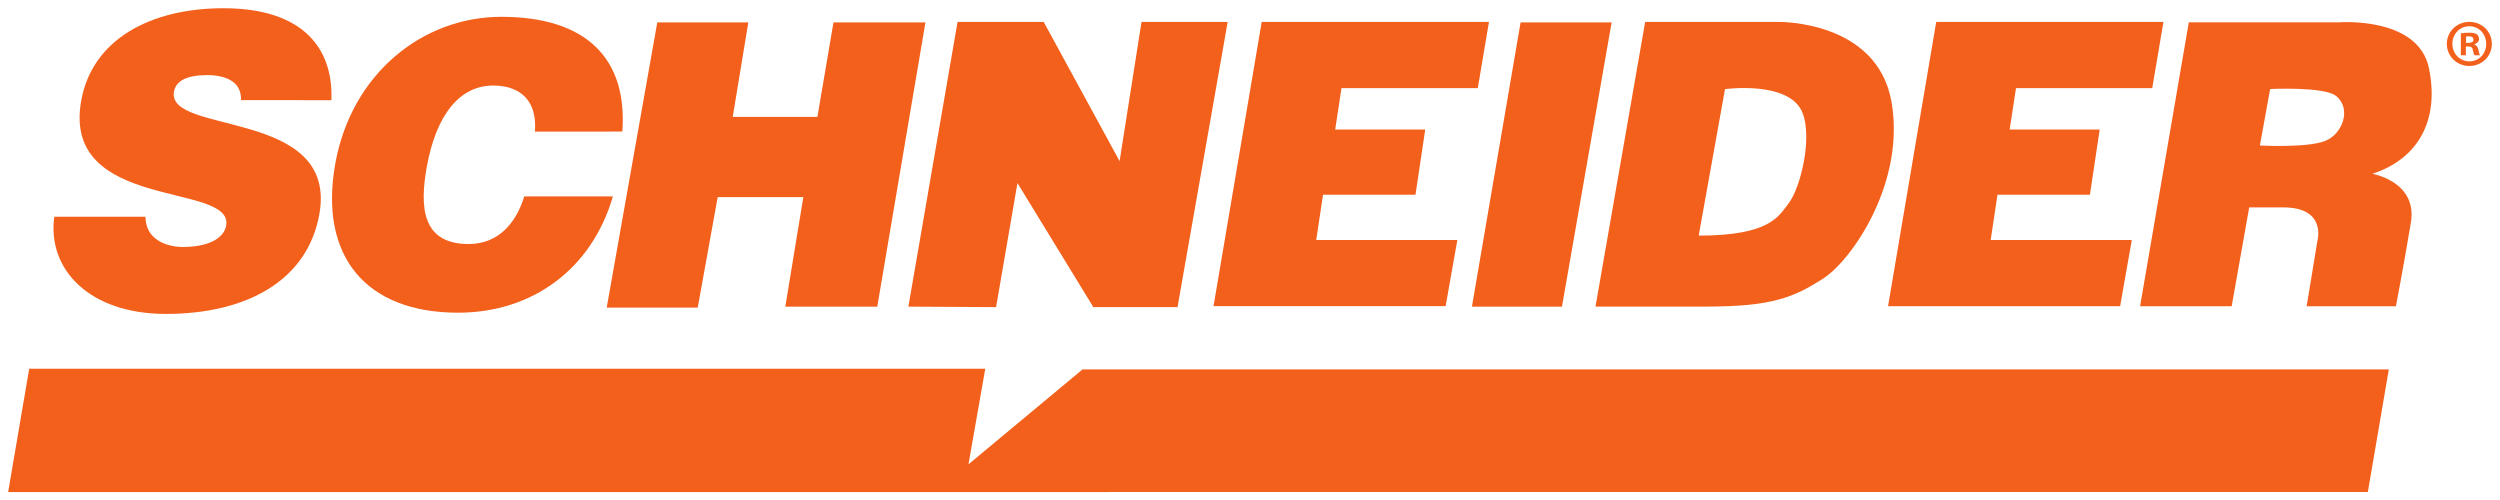
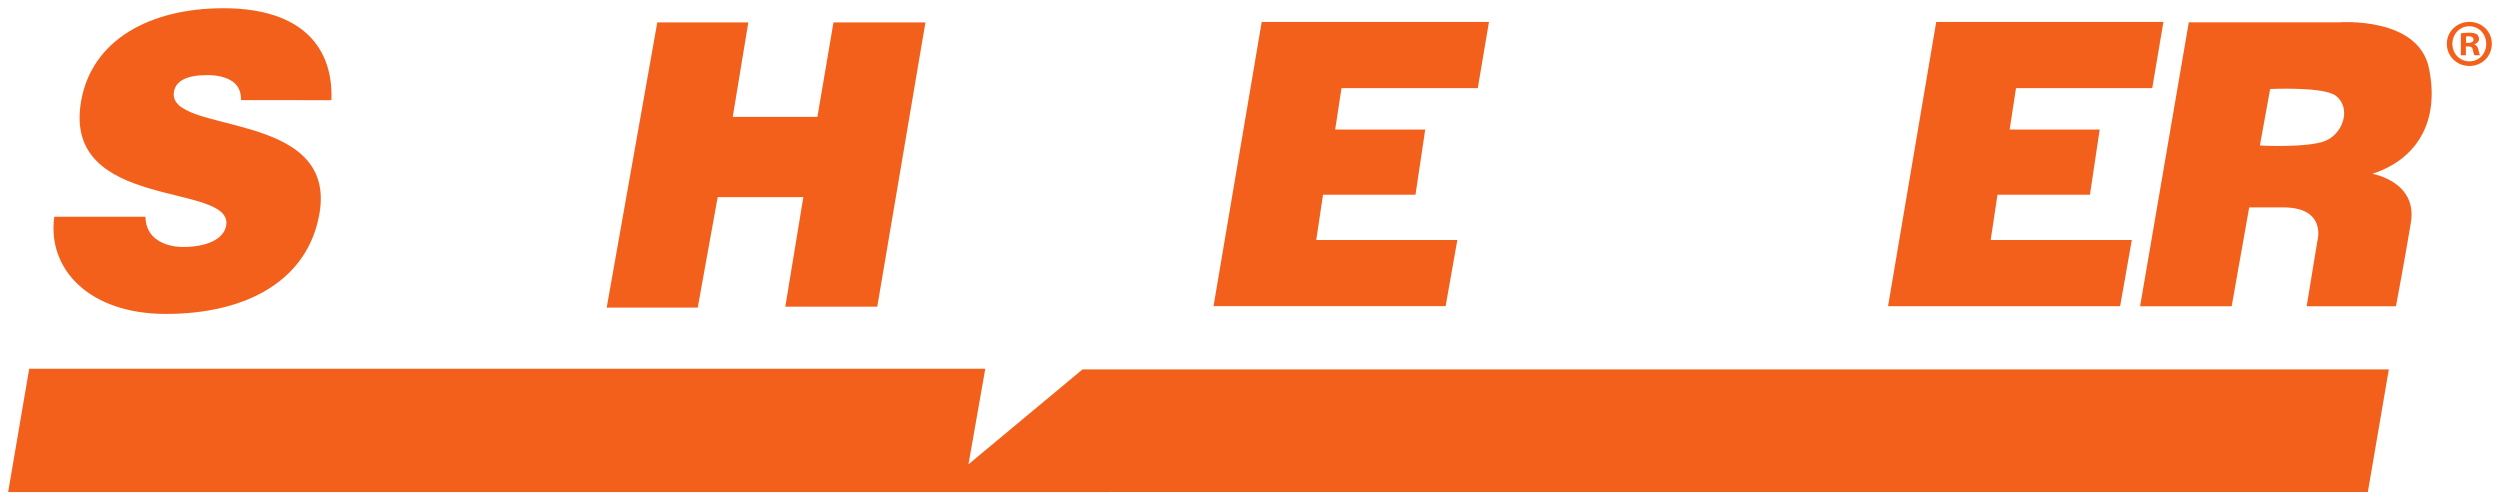
<svg xmlns="http://www.w3.org/2000/svg" xmlns:ns1="http://www.inkscape.org/namespaces/inkscape" xmlns:ns2="http://sodipodi.sourceforge.net/DTD/sodipodi-0.dtd" width="152.999" height="30.612" viewBox="0 0 40.481 8.099" version="1.1" id="svg22758" ns1:version="0.92.0 r15299" ns2:docname="schneider.svg">
  <defs id="defs22752">
    <clipPath id="clipPath22545" clipPathUnits="userSpaceOnUse">
      <path ns1:connector-curvature="0" id="path22543" d="M 240,40.395 H 353.999 V 62.604 H 240 Z" />
    </clipPath>
  </defs>
  <ns2:namedview id="base" pagecolor="#ffffff" bordercolor="#666666" borderopacity="1.0" ns1:pageopacity="0.0" ns1:pageshadow="2" ns1:zoom="5.9013729" ns1:cx="75.999265" ns1:cy="14.805733" ns1:document-units="mm" ns1:current-layer="layer1" showgrid="false" fit-margin-top="0" fit-margin-left="0" fit-margin-right="0" fit-margin-bottom="0" units="px" ns1:window-width="1280" ns1:window-height="744" ns1:window-x="-4" ns1:window-y="-4" ns1:window-maximized="1" />
  <g ns1:label="Layer 1" ns1:groupmode="layer" id="layer1" transform="translate(23.132,-7.824)">
    <g id="g22883" transform="translate(0.132,-0.132)">
-       <path d="m -14.603,10.087 c 0.04,-0.474 -0.21,-0.746 -0.677,-0.746 -0.524,0 -0.92,0.449 -1.075,1.327 -0.113,0.638 -0.079,1.239 0.679,1.239 0.48,0 0.767,-0.335 0.901,-0.771 h 1.435 c -0.34,1.175 -1.305,1.883 -2.506,1.883 -1.504,0 -2.251,-0.923 -1.991,-2.402 0.26,-1.472 1.42,-2.389 2.69,-2.389 1.391,0 2.046,0.689 1.96,1.858 z" style="fill:#f3601c;fill-opacity:1;fill-rule:nonzero;stroke:none;stroke-width:0.353" id="path22549" ns1:connector-curvature="0" />
      <path d="m -19.361,9.577 c 0.003,-0.164 -0.065,-0.261 -0.166,-0.32 -0.101,-0.059 -0.233,-0.085 -0.383,-0.085 -0.339,0 -0.507,0.098 -0.537,0.268 -0.125,0.706 2.656,0.268 2.355,1.979 -0.192,1.09 -1.193,1.62 -2.487,1.62 -1.241,0 -1.923,-0.725 -1.806,-1.574 h 1.476 c 0.003,0.17 0.072,0.294 0.189,0.373 0.11,0.078 0.267,0.117 0.417,0.117 0.385,0 0.662,-0.125 0.701,-0.346 0.126,-0.712 -2.665,-0.222 -2.348,-2.018 0.176,-0.999 1.126,-1.502 2.303,-1.502 1.306,0 1.783,0.666 1.749,1.489 z" style="fill:#f3601c;fill-opacity:1;fill-rule:nonzero;stroke:none;stroke-width:0.353" id="path22553" ns1:connector-curvature="0" />
      <path d="m -12.621,8.319 h 1.474 l -0.252,1.529 h 1.371 l 0.26,-1.529 h 1.489 l -0.78,4.602 h -1.489 l 0.292,-1.773 h -1.387 l -0.323,1.789 h -1.474 z" style="fill:#f3601c;fill-opacity:1;fill-rule:nonzero;stroke:none;stroke-width:0.353" id="path22557" ns1:connector-curvature="0" />
-       <path d="m -8.555,12.921 0.796,-4.61 h 1.395 l 1.229,2.254 0.355,-2.254 h 1.395 l -0.812,4.618 h -1.363 l -1.229,-2.009 -0.346,2.009 z" style="fill:#f3601c;fill-opacity:1;fill-rule:nonzero;stroke:none;stroke-width:0.353" id="path22561" ns1:connector-curvature="0" />
      <path d="m -2.834,8.311 h 3.68 l -0.181,1.072 H -1.542 l -0.102,0.67 h 1.458 L -0.344,11.109 H -1.841 l -0.11,0.733 H 0.334 L 0.144,12.913 H -3.614 Z" style="fill:#f3601c;fill-opacity:1;fill-rule:nonzero;stroke:none;stroke-width:0.353" id="path22565" ns1:connector-curvature="0" />
      <path d="M 8.088,8.311 H 11.767 L 11.586,9.383 H 9.38 L 9.277,10.053 h 1.458 l -0.158,1.056 H 9.08 l -0.11,0.733 h 2.285 l -0.189,1.072 H 7.308 Z" style="fill:#f3601c;fill-opacity:1;fill-rule:nonzero;stroke:none;stroke-width:0.353" id="path22569" ns1:connector-curvature="0" />
-       <path d="M 1.358,8.319 H 2.832 L 2.028,12.921 H 0.57 Z" style="fill:#f3601c;fill-opacity:1;fill-rule:nonzero;stroke:none;stroke-width:0.353" id="path22573" ns1:connector-curvature="0" />
-       <path d="m 4.242,11.771 c 1.16,0 1.297,-0.319 1.452,-0.517 C 5.89,11.004 6.089,10.189 5.921,9.777 5.708,9.257 4.668,9.399 4.668,9.399 Z M 3.375,8.311 h 2.167 c 0,0 1.584,-0.024 1.82,1.284 0.236,1.308 -0.639,2.577 -1.111,2.876 -0.473,0.3 -0.82,0.449 -1.883,0.449 H 2.571 Z" style="fill:#f3601c;fill-opacity:1;fill-rule:nonzero;stroke:none;stroke-width:0.353" id="path22577" ns1:connector-curvature="0" />
      <path d="m 13.329,10.312 c 0,0 0.757,0.04 1.049,-0.071 C 14.67,10.131 14.82,9.713 14.56,9.508 14.367,9.355 13.495,9.397 13.495,9.397 Z M 12.178,8.317 h 2.445 c 0,0 1.27,-0.095 1.443,0.741 0.174,0.836 -0.166,1.467 -0.915,1.712 0,0 0.733,0.126 0.623,0.789 -0.11,0.663 -0.242,1.356 -0.242,1.356 h -1.446 l 0.174,-1.057 c 0,0 0.158,-0.544 -0.552,-0.544 h -0.552 l -0.284,1.601 h -1.483 z" style="fill:#f3601c;fill-opacity:1;fill-rule:nonzero;stroke:none;stroke-width:0.353" id="path22581" ns1:connector-curvature="0" />
      <path d="m -23.132,15.923 0.341,-1.997 h 15.481 l -0.272,1.548 1.847,-1.537 H 15.417 l -0.34,1.986 z" style="fill:#f3601c;fill-opacity:1;fill-rule:nonzero;stroke:none;stroke-width:0.353" id="path22585" ns1:connector-curvature="0" />
      <path d="m 16.667,8.65 h 0.039 c 0.046,0 0.082,-0.015 0.082,-0.052 0,-0.032 -0.024,-0.054 -0.075,-0.054 -0.022,0 -0.037,0.002 -0.046,0.004 z m -0.002,0.201 h -0.082 V 8.496 c 0.032,-0.006 0.078,-0.011 0.136,-0.011 0.067,0 0.097,0.011 0.123,0.026 0.019,0.015 0.035,0.043 0.035,0.078 0,0.039 -0.03,0.069 -0.074,0.082 v 0.005 c 0.035,0.013 0.054,0.039 0.065,0.086 0.011,0.054 0.017,0.076 0.026,0.089 h -0.089 c -0.011,-0.013 -0.018,-0.046 -0.028,-0.087 -0.006,-0.039 -0.028,-0.056 -0.074,-0.056 h -0.039 z M 16.446,8.665 c 0,0.158 0.117,0.284 0.277,0.284 0.156,0 0.271,-0.126 0.271,-0.282 0,-0.158 -0.115,-0.286 -0.273,-0.286 -0.158,0 -0.275,0.128 -0.275,0.284 m 0.639,0 c 0,0.201 -0.158,0.359 -0.364,0.359 -0.204,0 -0.365,-0.158 -0.365,-0.359 0,-0.197 0.162,-0.355 0.365,-0.355 0.206,0 0.364,0.158 0.364,0.355" style="fill:#f3601c;fill-opacity:1;fill-rule:nonzero;stroke:none;stroke-width:0.353" id="path22589" ns1:connector-curvature="0" />
    </g>
  </g>
</svg>